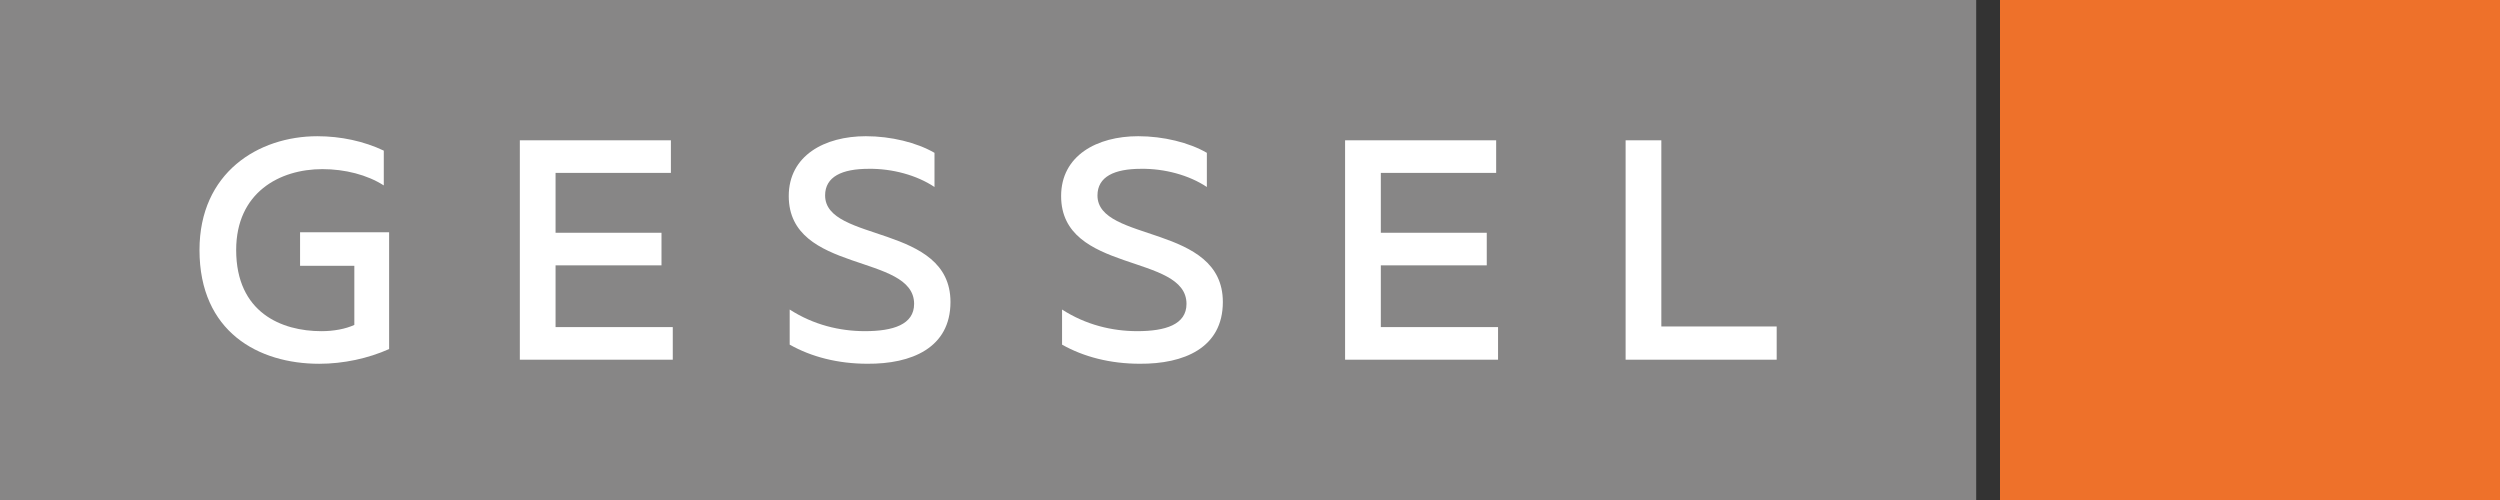
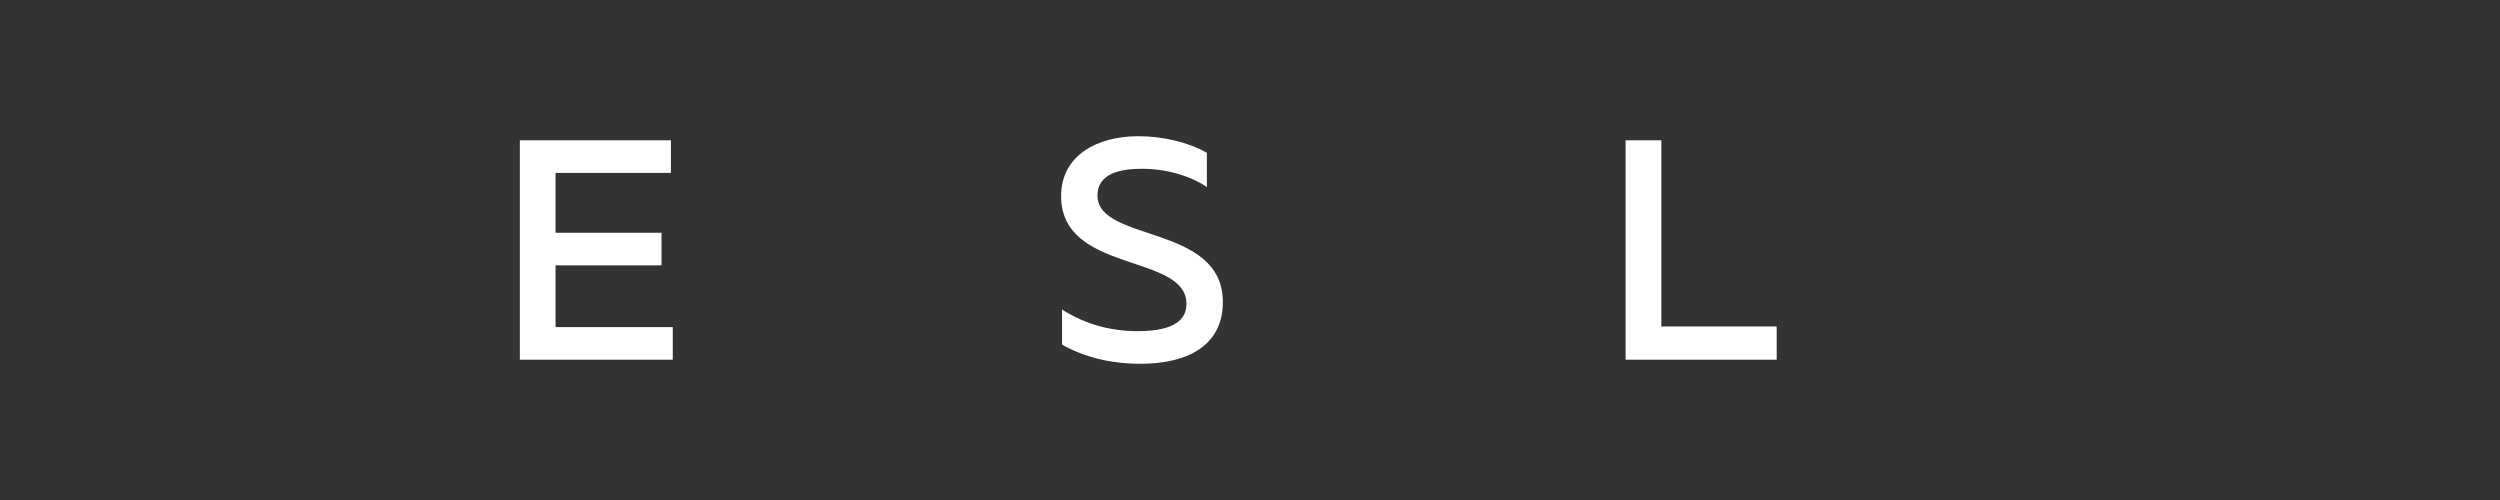
<svg xmlns="http://www.w3.org/2000/svg" id="Warstwa_1" viewBox="0 0 1920 384">
  <rect x="0" y="0" width="1920" height="384" fill="#333333" stroke="none" />
  <defs>
    <style> .cls-1 { fill: #878686; } .cls-2 { fill: #fff; } .cls-3 { fill: #ee712a; } </style>
  </defs>
-   <rect class="cls-3" x="1536" width="384" height="384" />
-   <rect class="cls-1" width="1517.71" height="384" />
  <g>
    <path class="cls-2" d="M842.86,150.11c0-14.44,13-20.46,33.46-20.46,18.05-.24,36.83,4.82,50.55,13.96v-26.24c-13.72-7.94-33.46-12.76-52.72-12.76-31.77,0-59.21,14.92-59.21,45.97,0,59.7,96.29,43.81,96.29,82.81,0,15.88-16.13,20.94-37.8,20.94-19.25,0-39.48-4.81-57.77-16.61v26.96c16.61,9.39,37.07,14.68,59.7,14.68,33.7.24,63.79-12.03,63.79-47.42,0-60.18-96.29-45.49-96.29-81.84Z" />
-     <path class="cls-2" d="M633.68,150.11c0-14.44,13-20.46,33.46-20.46,18.05-.24,36.83,4.82,50.55,13.96v-26.24c-13.72-7.94-33.46-12.76-52.72-12.76-31.77,0-59.21,14.92-59.21,45.97,0,59.7,96.28,43.81,96.28,82.81,0,15.88-16.13,20.94-37.79,20.94-19.25,0-39.48-4.81-57.77-16.61v26.96c16.61,9.39,37.07,14.68,59.7,14.68,33.7.24,63.79-12.03,63.79-47.42,0-60.18-96.28-45.49-96.28-81.84Z" />
    <polygon class="cls-2" points="426.67 203.79 508.03 203.79 508.03 178.76 426.67 178.76 426.67 132.78 515.25 132.78 515.25 107.75 399.23 107.75 399.23 276.25 516.69 276.25 516.69 251.21 426.67 251.21 426.67 203.79" />
    <polygon class="cls-2" points="1275.91 250.73 1275.91 107.75 1248.47 107.75 1248.47 276.25 1364.49 276.25 1364.49 250.73 1275.91 250.73" />
-     <polygon class="cls-2" points="1060.47 203.79 1141.83 203.79 1141.83 178.76 1060.47 178.76 1060.47 132.78 1149.05 132.78 1149.05 107.75 1033.03 107.75 1033.03 276.25 1150.5 276.25 1150.5 251.21 1060.47 251.21 1060.47 203.79" />
-     <path class="cls-2" d="M230.46,204.12h41.67v45.41c-6.74,3.13-15.89,4.81-25.27,4.81-30.57,0-65.48-14.2-65.48-62.34,0-44.05,33.22-62.11,66.19-62.11,17.33,0,34.42,4.33,47.18,12.52v-26.72c-15.17-7.22-32.98-11.07-51.03-11.07-45.25,0-90.51,27.92-90.51,87.38,0,62.83,45.25,87.38,91.95,87.38,18.54,0,37.55-4.09,53.68-11.31v-89.67h-68.39v25.73Z" />
  </g>
</svg>